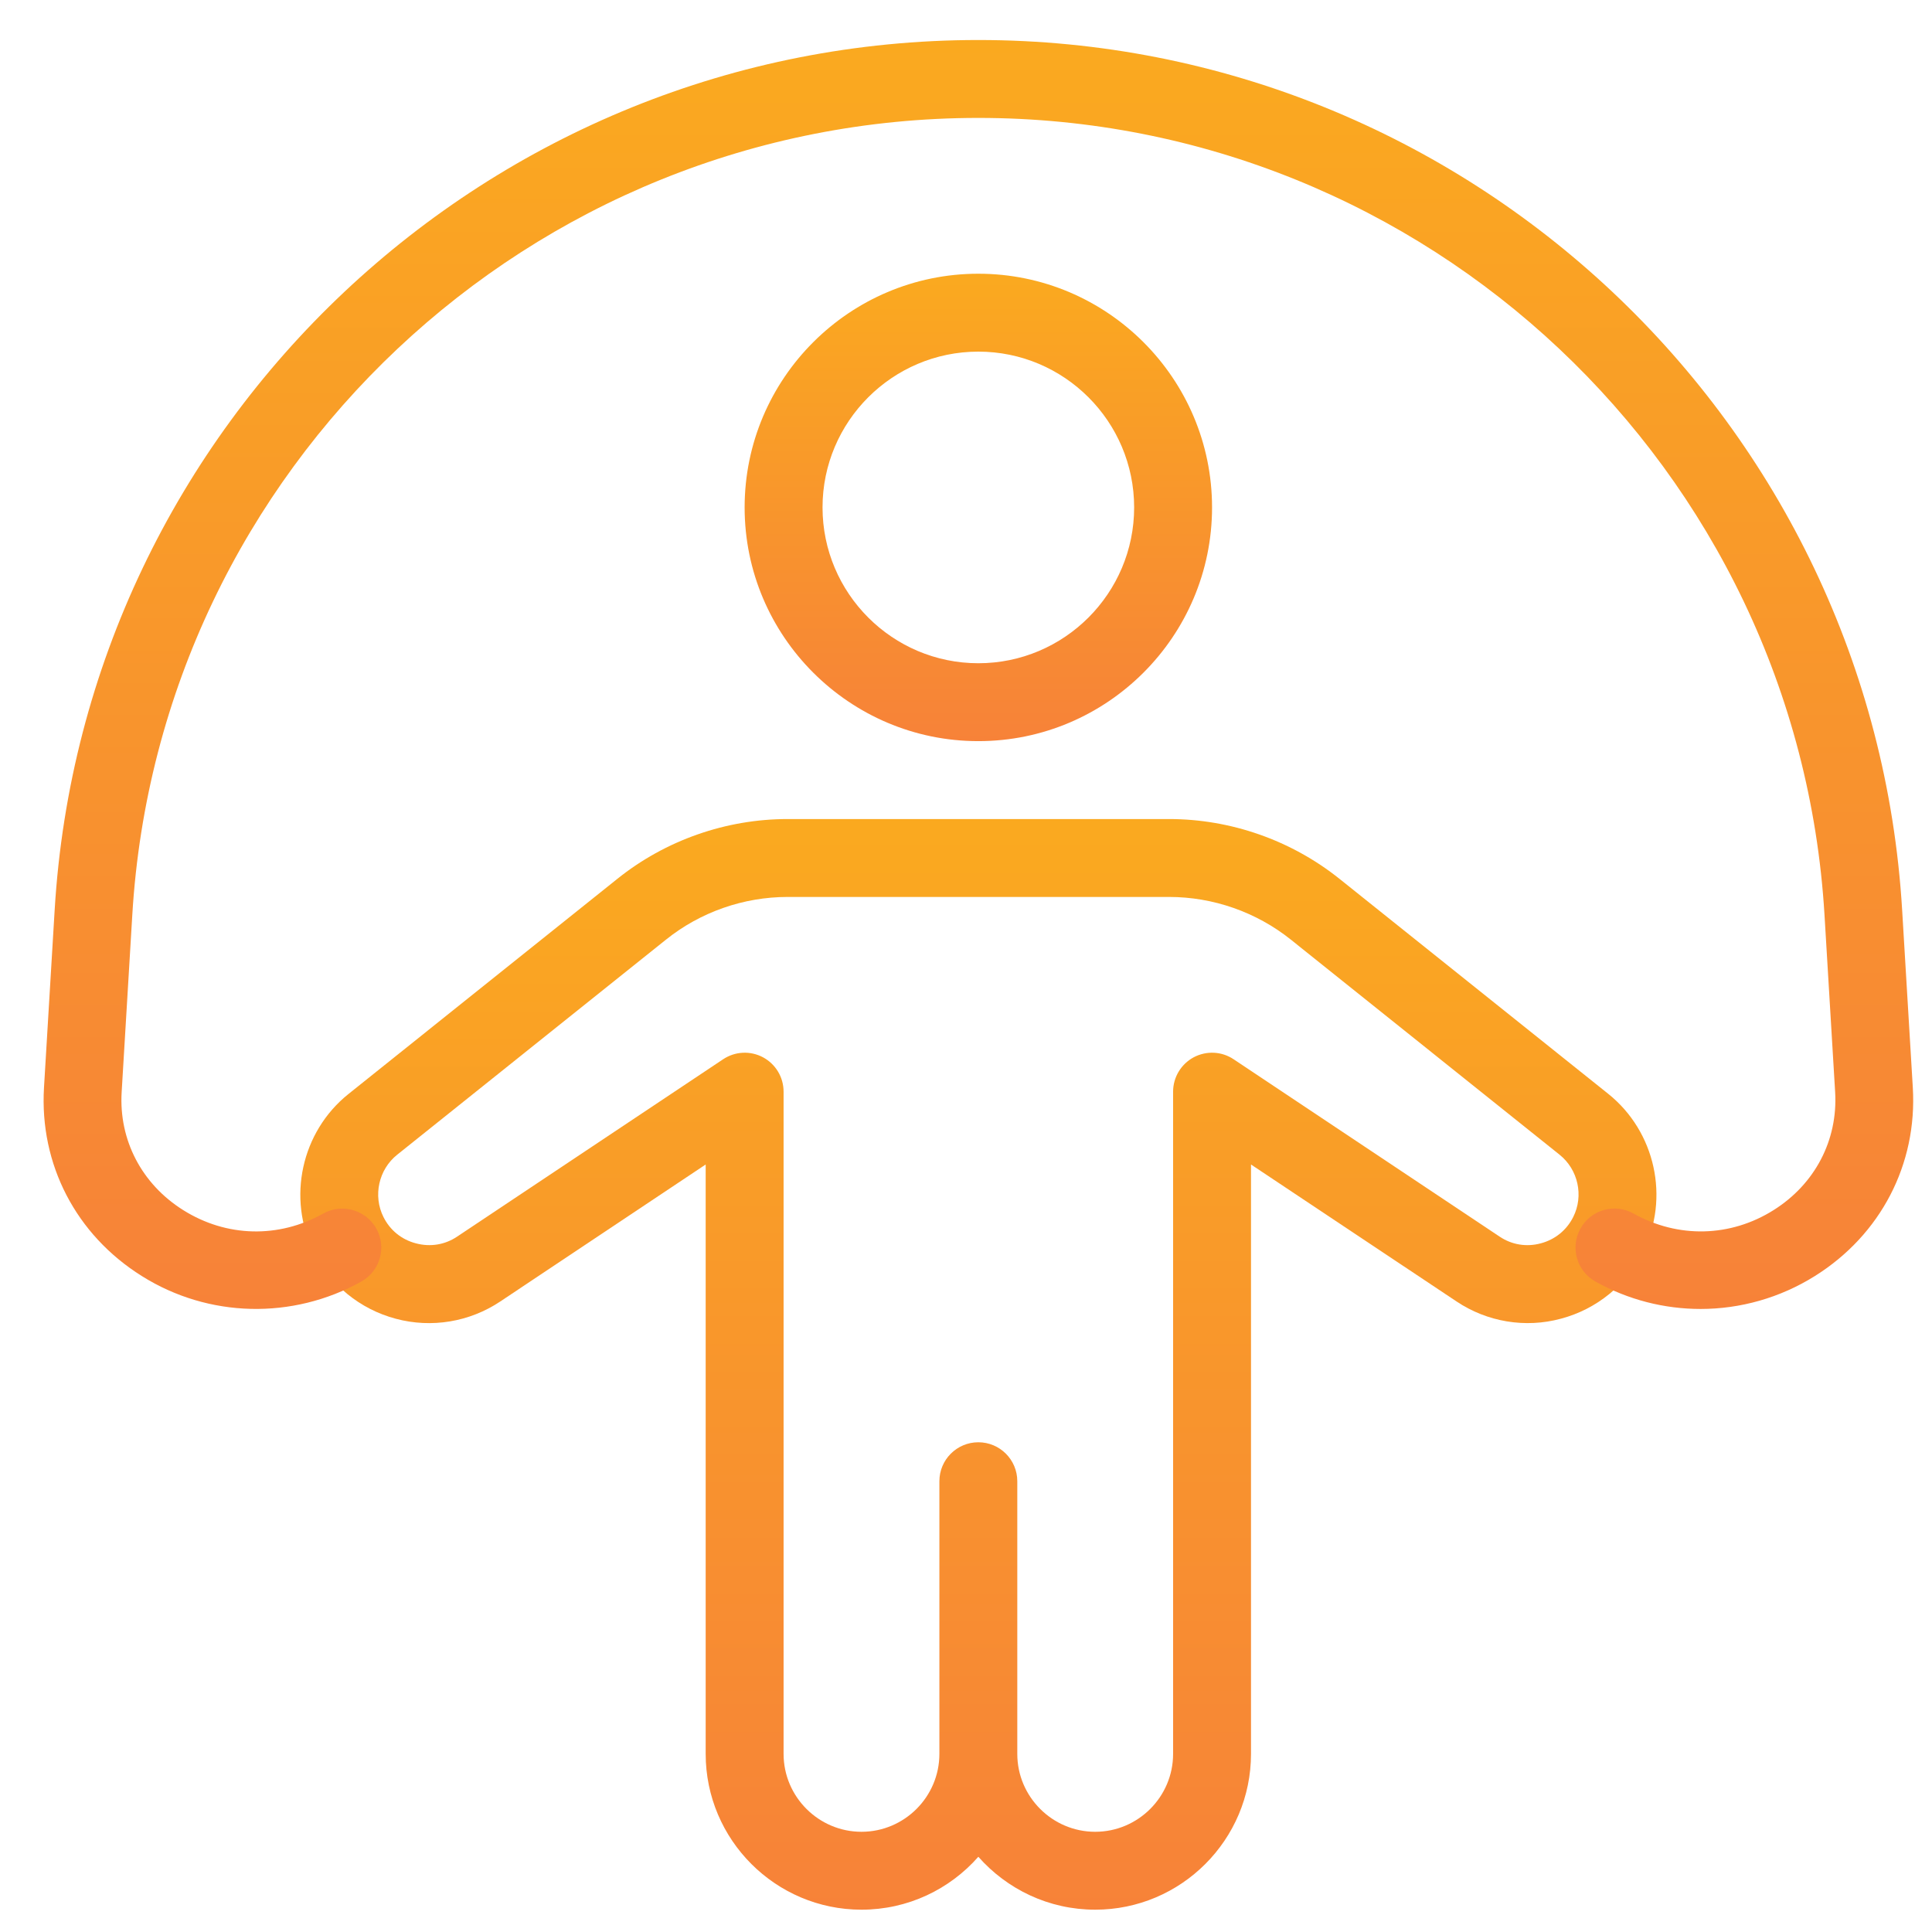
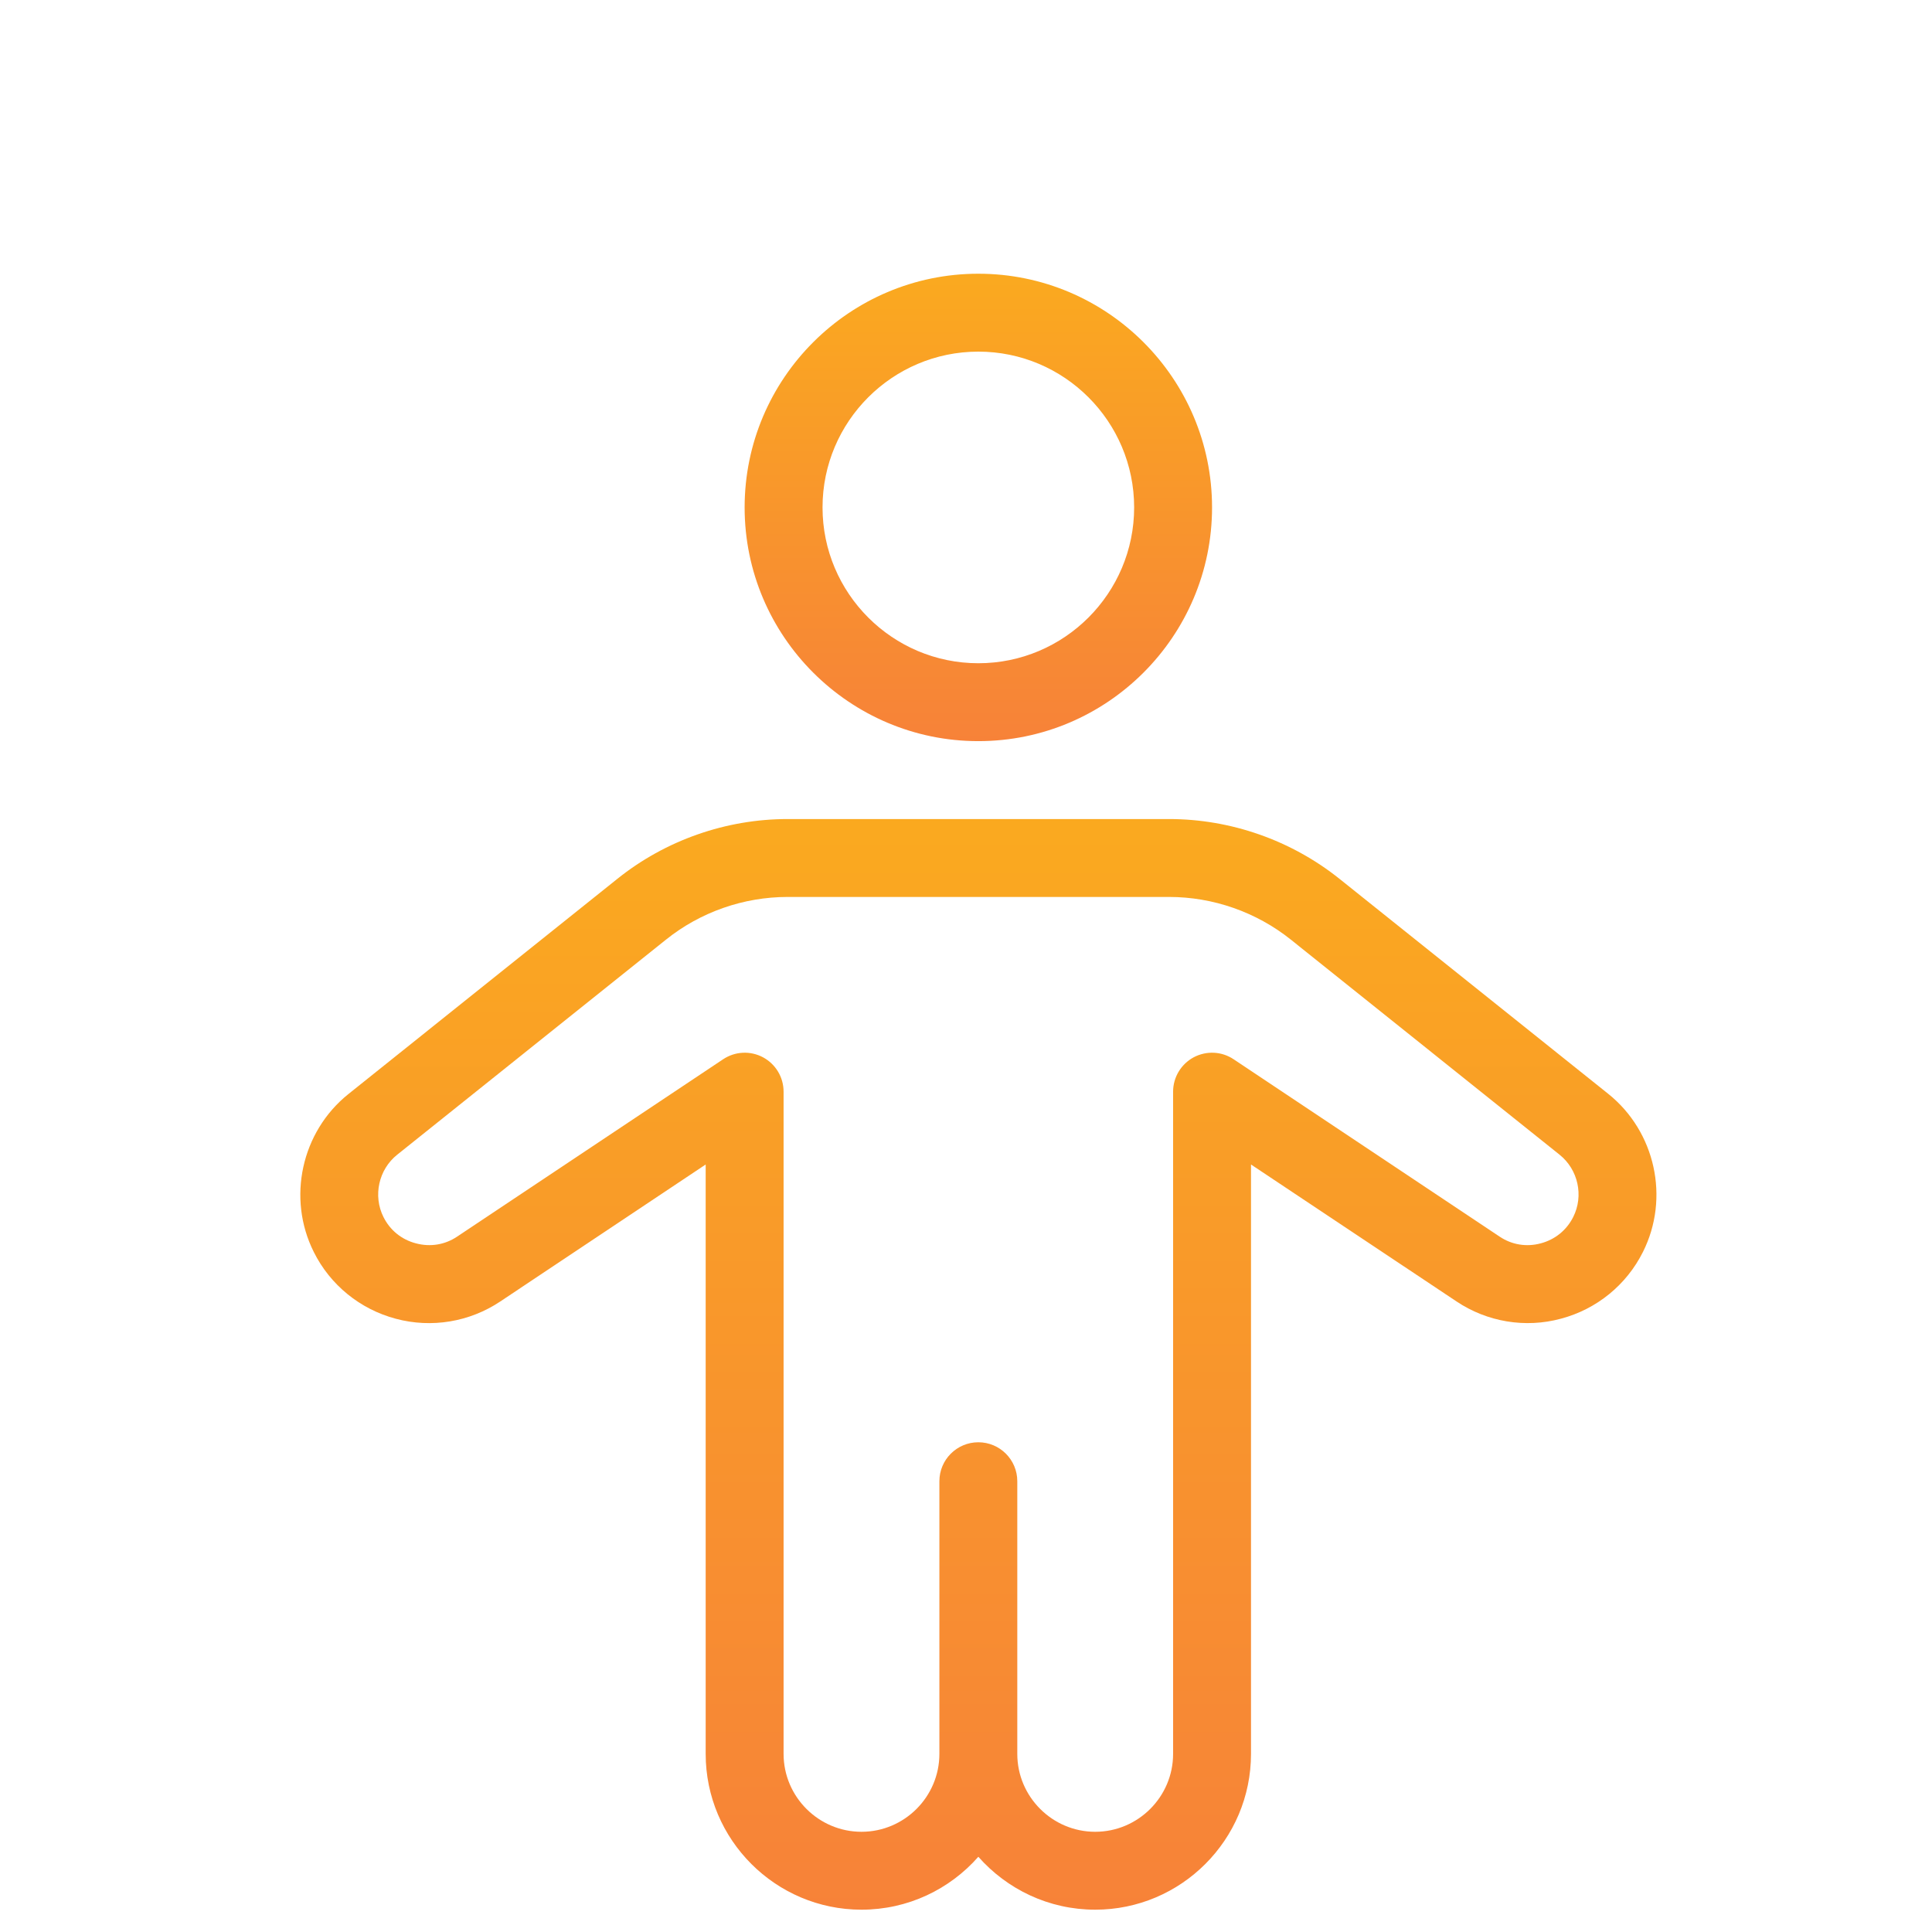
<svg xmlns="http://www.w3.org/2000/svg" width="31" height="31" viewBox="0 0 31 31" fill="none">
  <path d="M15.698 11.892C13.631 11.892 11.948 10.209 11.948 8.142C11.948 6.074 13.631 4.392 15.698 4.392C17.766 4.392 19.448 6.074 19.448 8.142C19.448 10.209 17.766 11.892 15.698 11.892ZM15.698 5.642C14.32 5.642 13.198 6.763 13.198 8.142C13.198 9.52 14.32 10.642 15.698 10.642C17.077 10.642 18.198 9.52 18.198 8.142C18.198 6.763 17.077 5.642 15.698 5.642Z" fill="url(#paint0_linear)" />
  <path d="M17.573 30.642C16.827 30.642 16.157 30.313 15.698 29.793C15.24 30.313 14.57 30.642 13.823 30.642C12.445 30.642 11.323 29.52 11.323 28.142V18.685L8.027 20.883C7.535 21.212 6.923 21.314 6.351 21.16C5.778 21.008 5.298 20.618 5.035 20.089C4.602 19.225 4.836 18.158 5.591 17.554L9.905 14.102C10.678 13.482 11.65 13.142 12.638 13.142H18.758C19.747 13.142 20.717 13.482 21.491 14.1L25.806 17.552C26.561 18.157 26.796 19.223 26.362 20.088C26.098 20.617 25.618 21.008 25.046 21.159C24.476 21.314 23.863 21.212 23.37 20.882L20.073 18.685V28.142C20.073 29.52 18.952 30.642 17.573 30.642ZM16.323 23.767V28.142C16.323 28.83 16.885 29.392 17.573 29.392C18.262 29.392 18.823 28.83 18.823 28.142V17.517C18.823 17.285 18.951 17.074 19.153 16.965C19.357 16.857 19.603 16.868 19.795 16.997L24.062 19.842C24.258 19.974 24.495 20.012 24.723 19.95C24.952 19.889 25.137 19.739 25.243 19.528C25.415 19.187 25.322 18.765 25.023 18.527L20.71 15.075C20.157 14.634 19.465 14.392 18.758 14.392H12.638C11.932 14.392 11.238 14.634 10.686 15.077L6.373 18.528C6.076 18.765 5.982 19.187 6.153 19.528C6.258 19.739 6.443 19.89 6.673 19.95C6.905 20.012 7.14 19.973 7.335 19.842L11.602 16.997C11.795 16.868 12.041 16.857 12.243 16.965C12.446 17.074 12.573 17.285 12.573 17.517V28.142C12.573 28.83 13.135 29.392 13.823 29.392C14.512 29.392 15.073 28.83 15.073 28.142V23.767C15.073 23.422 15.353 23.142 15.698 23.142C16.043 23.142 16.323 23.422 16.323 23.767Z" fill="url(#paint1_linear)" />
-   <path d="M27.287 21.003C26.707 21.003 26.125 20.857 25.6 20.563C25.298 20.394 25.191 20.013 25.36 19.712C25.528 19.41 25.908 19.303 26.211 19.472C26.926 19.872 27.766 19.853 28.458 19.417C29.122 19 29.491 18.294 29.446 17.525L29.275 14.678C28.843 7.508 22.881 1.892 15.698 1.892C8.516 1.892 2.553 7.508 2.123 14.677L1.952 17.525C1.906 18.293 2.275 19 2.94 19.417C3.633 19.853 4.472 19.873 5.187 19.472C5.488 19.304 5.868 19.412 6.038 19.712C6.207 20.013 6.1 20.393 5.798 20.563C4.695 21.178 3.345 21.147 2.276 20.475C1.218 19.813 0.632 18.682 0.706 17.45L0.877 14.602C1.346 6.773 7.856 0.642 15.698 0.642C23.541 0.642 30.051 6.773 30.521 14.602L30.692 17.449C30.766 18.68 30.178 19.812 29.122 20.474C28.562 20.825 27.925 21.003 27.287 21.003Z" fill="url(#paint2_linear)" />
  <defs>
    <linearGradient id="paint0_linear" x1="15.709" y1="30.96" x2="15.709" y2="-4.859" gradientUnits="userSpaceOnUse">
      <stop stop-color="#ED1E79" />
      <stop offset="1" stop-color="#FFDA00" />
    </linearGradient>
    <linearGradient id="paint1_linear" x1="15.729" y1="75.135" x2="15.729" y2="-8.443" gradientUnits="userSpaceOnUse">
      <stop stop-color="#ED1E79" />
      <stop offset="1" stop-color="#FFDA00" />
    </linearGradient>
    <linearGradient id="paint2_linear" x1="15.74" y1="72.77" x2="15.74" y2="-24.473" gradientUnits="userSpaceOnUse">
      <stop stop-color="#ED1E79" />
      <stop offset="1" stop-color="#FFDA00" />
    </linearGradient>
  </defs>
</svg>